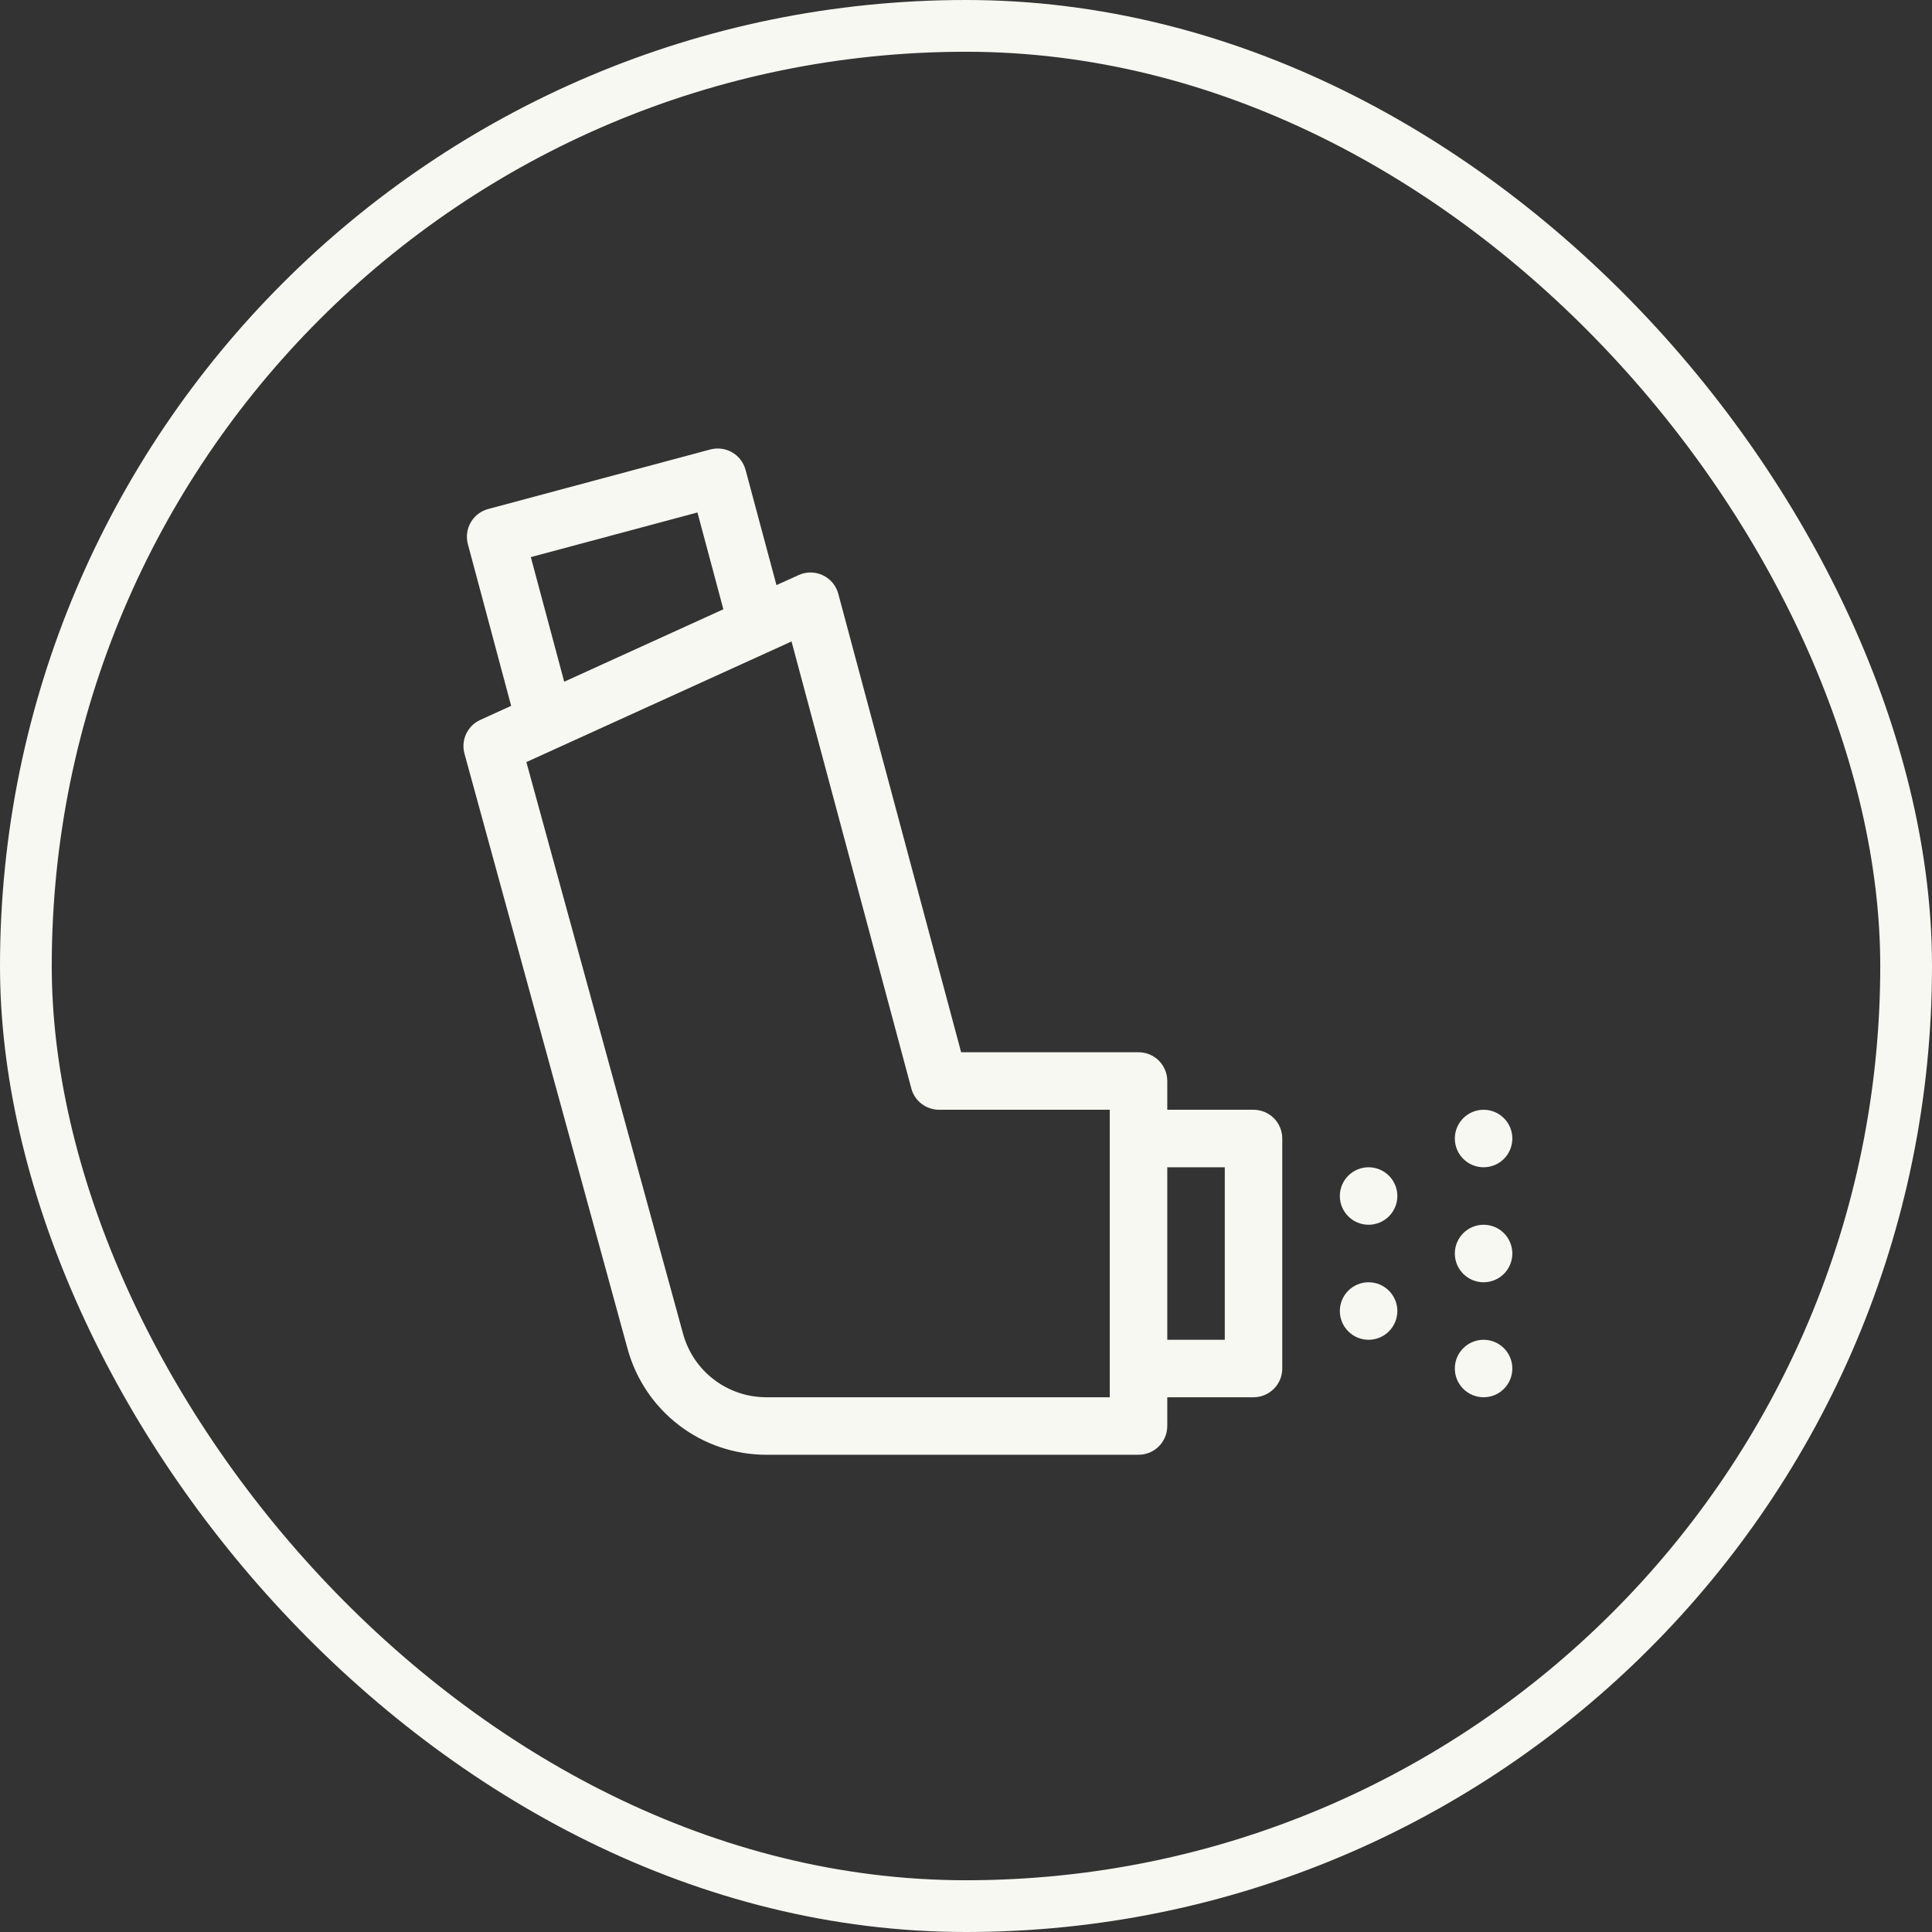
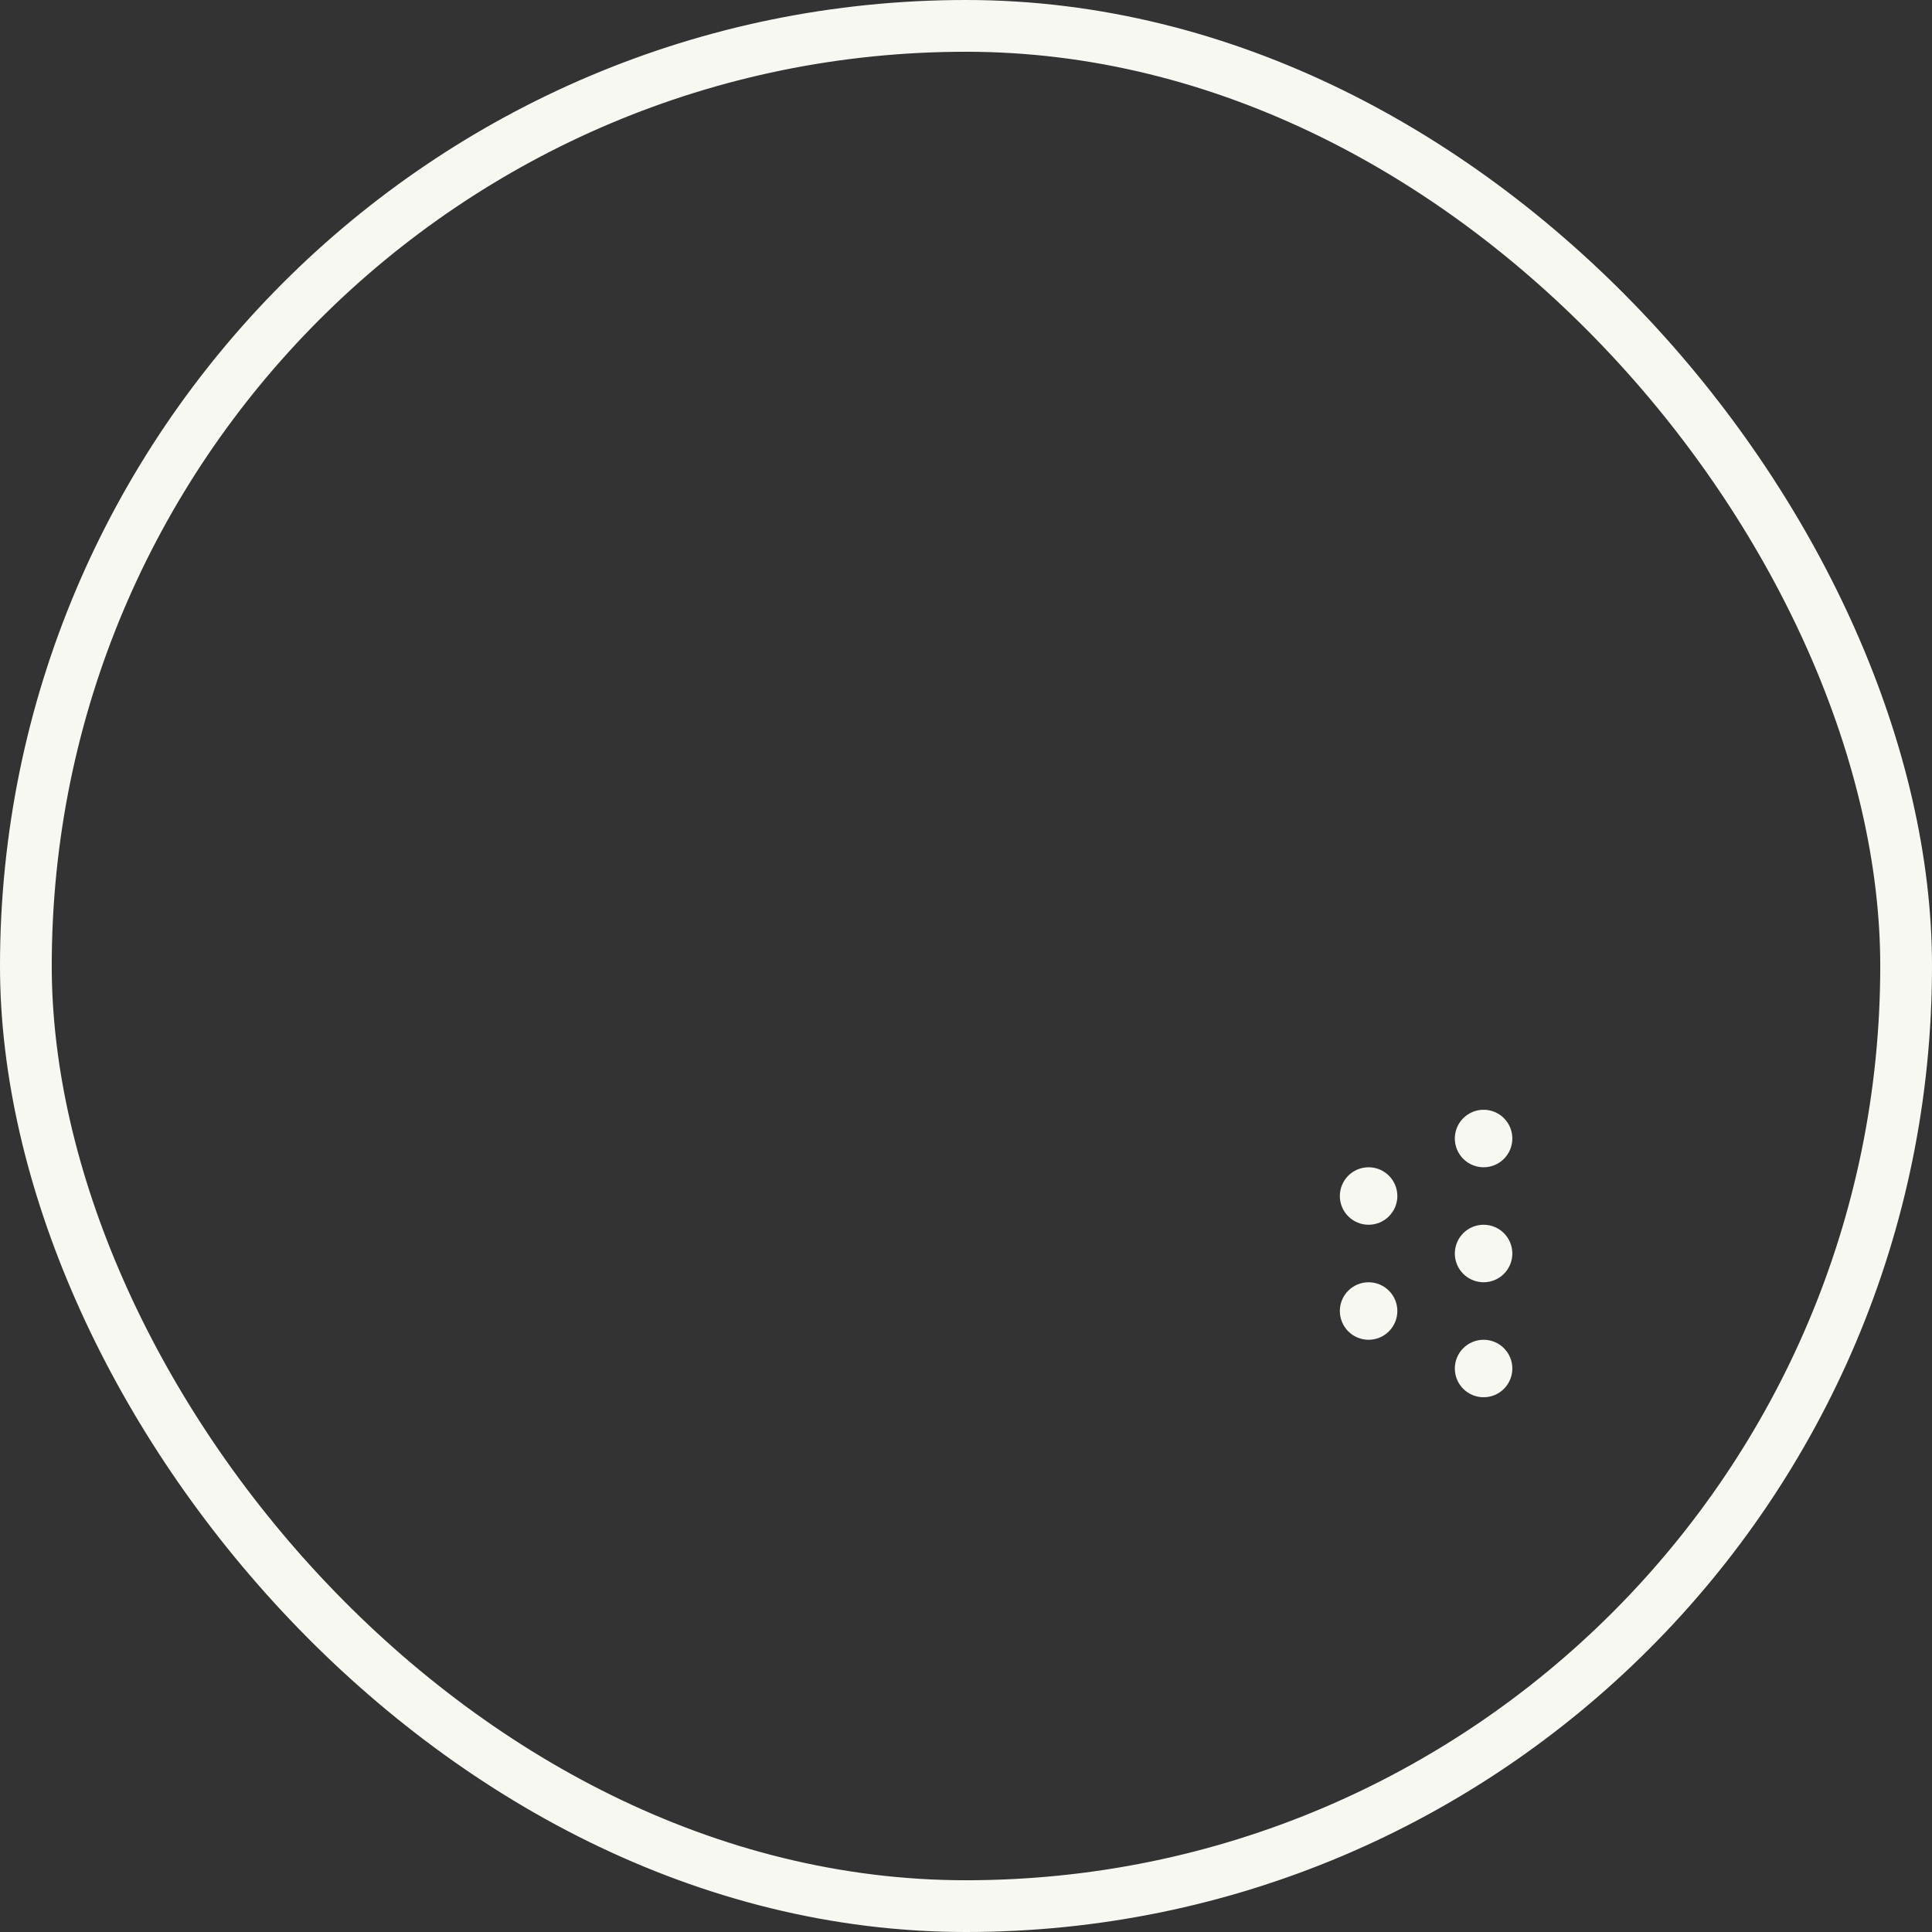
<svg xmlns="http://www.w3.org/2000/svg" fill="none" viewBox="0 0 56 56" height="56" width="56">
  <rect x="0" y="0" width="56" height="56" fill="#333333" stroke="none" />
  <rect stroke-width="1.5" stroke="#F8F8F2" rx="27.25" height="54.5" width="54.5" y="0.75" x="0.75" />
-   <path fill="#F8F8F2" d="M21.61 13.618C21.581 13.512 21.533 13.413 21.466 13.326C21.399 13.239 21.316 13.166 21.221 13.112C21.127 13.057 21.022 13.021 20.913 13.007C20.805 12.993 20.695 13 20.589 13.028L14.151 14.754C14.045 14.782 13.946 14.831 13.859 14.897C13.772 14.964 13.699 15.047 13.645 15.142C13.59 15.237 13.554 15.341 13.54 15.45C13.526 15.558 13.533 15.669 13.562 15.774L14.816 20.459L13.921 20.867C13.741 20.949 13.596 21.092 13.512 21.272C13.428 21.451 13.411 21.654 13.463 21.845L18.192 39.102C18.434 39.982 18.958 40.759 19.683 41.313C20.409 41.867 21.297 42.167 22.21 42.167H33.001C33.222 42.167 33.434 42.079 33.59 41.923C33.746 41.766 33.834 41.554 33.834 41.334V40.5H36.334C36.555 40.5 36.767 40.412 36.923 40.256C37.08 40.1 37.167 39.888 37.167 39.667V33C37.167 32.779 37.08 32.567 36.923 32.411C36.767 32.255 36.555 32.167 36.334 32.167H33.834V31.334C33.834 31.112 33.746 30.901 33.59 30.744C33.434 30.588 33.222 30.5 33.001 30.5H27.859L24.298 17.211C24.267 17.094 24.21 16.985 24.133 16.893C24.055 16.8 23.958 16.725 23.849 16.673C23.739 16.622 23.62 16.595 23.499 16.594C23.378 16.593 23.258 16.618 23.148 16.669L22.506 16.96L21.61 13.618ZM15.257 22.089L22.943 18.593L26.415 31.549C26.462 31.727 26.567 31.883 26.712 31.995C26.858 32.106 27.036 32.167 27.22 32.167H32.167V40.5H22.21C21.662 40.5 21.129 40.32 20.694 39.988C20.258 39.656 19.944 39.189 19.799 38.661L15.257 22.089ZM20.967 17.66L16.354 19.76L15.386 16.148L20.216 14.854L20.967 17.66ZM33.834 38.834V33.834H35.501V38.834H33.834Z" clip-rule="evenodd" fill-rule="evenodd" />
  <path fill="#F8F8F2" d="M43.003 33.834C43.224 33.834 43.436 33.746 43.592 33.59C43.748 33.433 43.836 33.221 43.836 33C43.836 32.779 43.748 32.567 43.592 32.411C43.436 32.255 43.224 32.167 43.003 32.167C42.782 32.167 42.57 32.255 42.413 32.411C42.257 32.567 42.169 32.779 42.169 33C42.169 33.221 42.257 33.433 42.413 33.59C42.57 33.746 42.782 33.834 43.003 33.834ZM39.669 35.5C39.89 35.5 40.102 35.413 40.258 35.256C40.415 35.1 40.503 34.888 40.503 34.667C40.503 34.446 40.415 34.234 40.258 34.078C40.102 33.922 39.89 33.834 39.669 33.834C39.448 33.834 39.236 33.922 39.08 34.078C38.924 34.234 38.836 34.446 38.836 34.667C38.836 34.888 38.924 35.1 39.08 35.256C39.236 35.413 39.448 35.5 39.669 35.5ZM39.669 38.834C39.89 38.834 40.102 38.746 40.258 38.59C40.415 38.433 40.503 38.221 40.503 38C40.503 37.779 40.415 37.567 40.258 37.411C40.102 37.255 39.89 37.167 39.669 37.167C39.448 37.167 39.236 37.255 39.08 37.411C38.924 37.567 38.836 37.779 38.836 38C38.836 38.221 38.924 38.433 39.08 38.59C39.236 38.746 39.448 38.834 39.669 38.834ZM43.836 36.334C43.836 36.555 43.748 36.767 43.592 36.923C43.436 37.079 43.224 37.167 43.003 37.167C42.782 37.167 42.57 37.079 42.413 36.923C42.257 36.767 42.169 36.555 42.169 36.334C42.169 36.113 42.257 35.901 42.413 35.744C42.57 35.588 42.782 35.5 43.003 35.5C43.224 35.5 43.436 35.588 43.592 35.744C43.748 35.901 43.836 36.113 43.836 36.334ZM43.836 39.667C43.836 39.888 43.748 40.1 43.592 40.256C43.436 40.413 43.224 40.5 43.003 40.5C42.782 40.5 42.57 40.413 42.413 40.256C42.257 40.1 42.169 39.888 42.169 39.667C42.169 39.446 42.257 39.234 42.413 39.078C42.57 38.922 42.782 38.834 43.003 38.834C43.224 38.834 43.436 38.922 43.592 39.078C43.748 39.234 43.836 39.446 43.836 39.667Z" />
</svg>